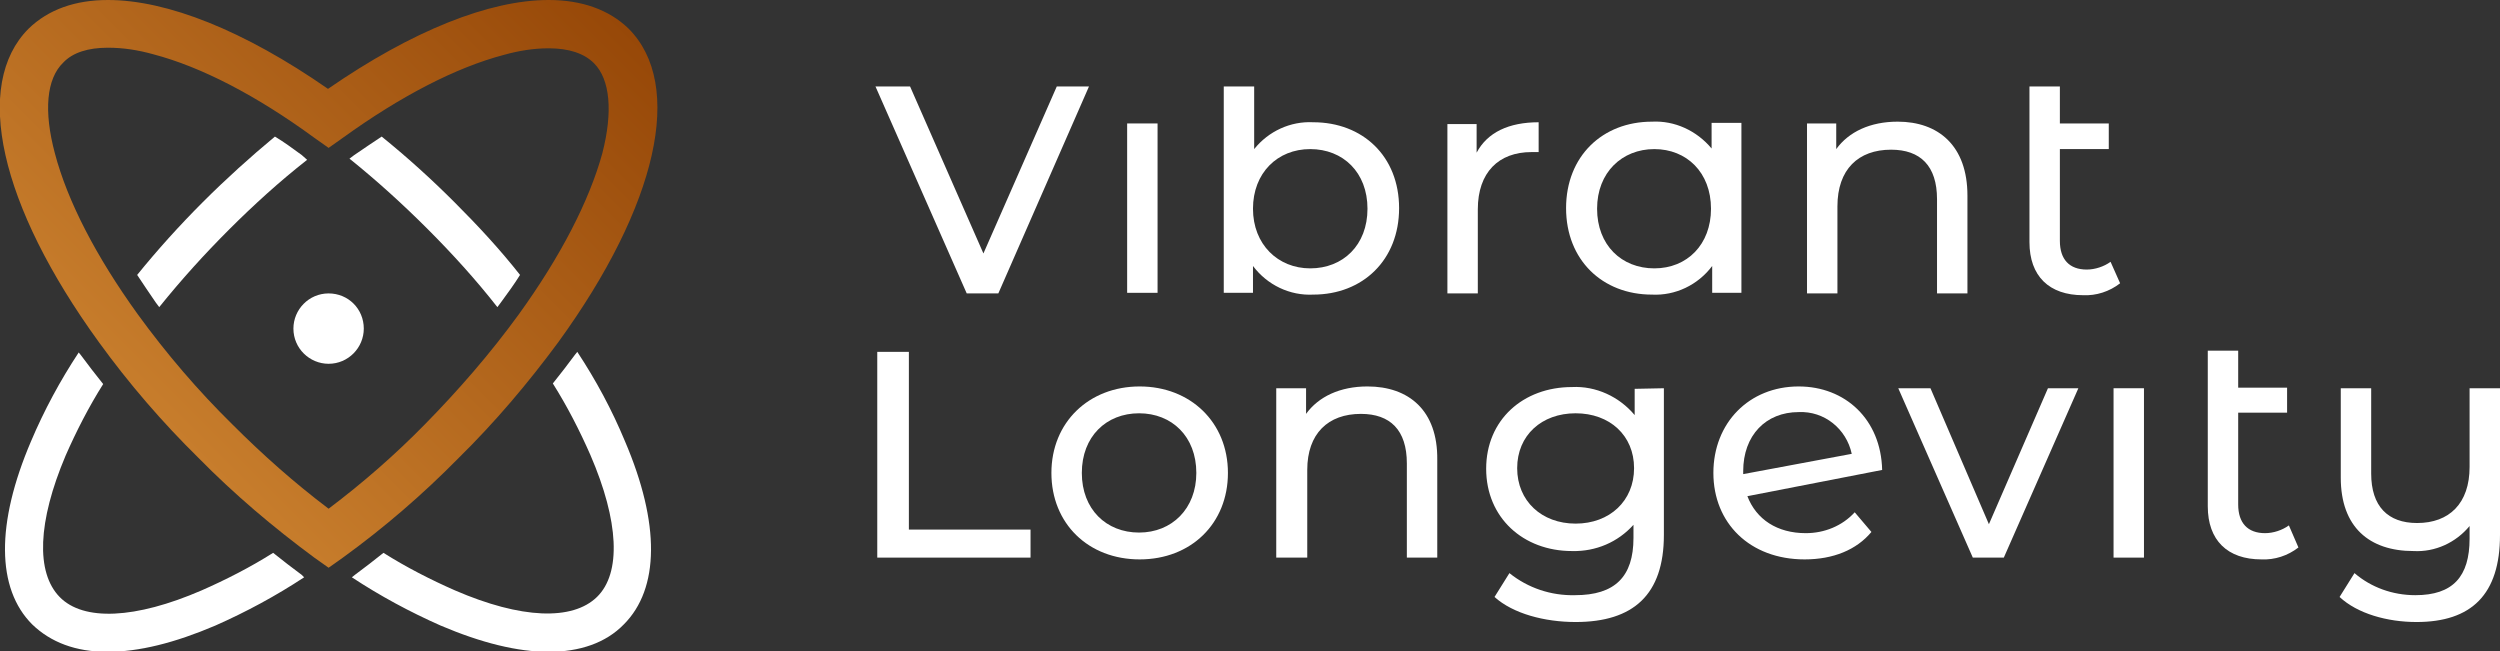
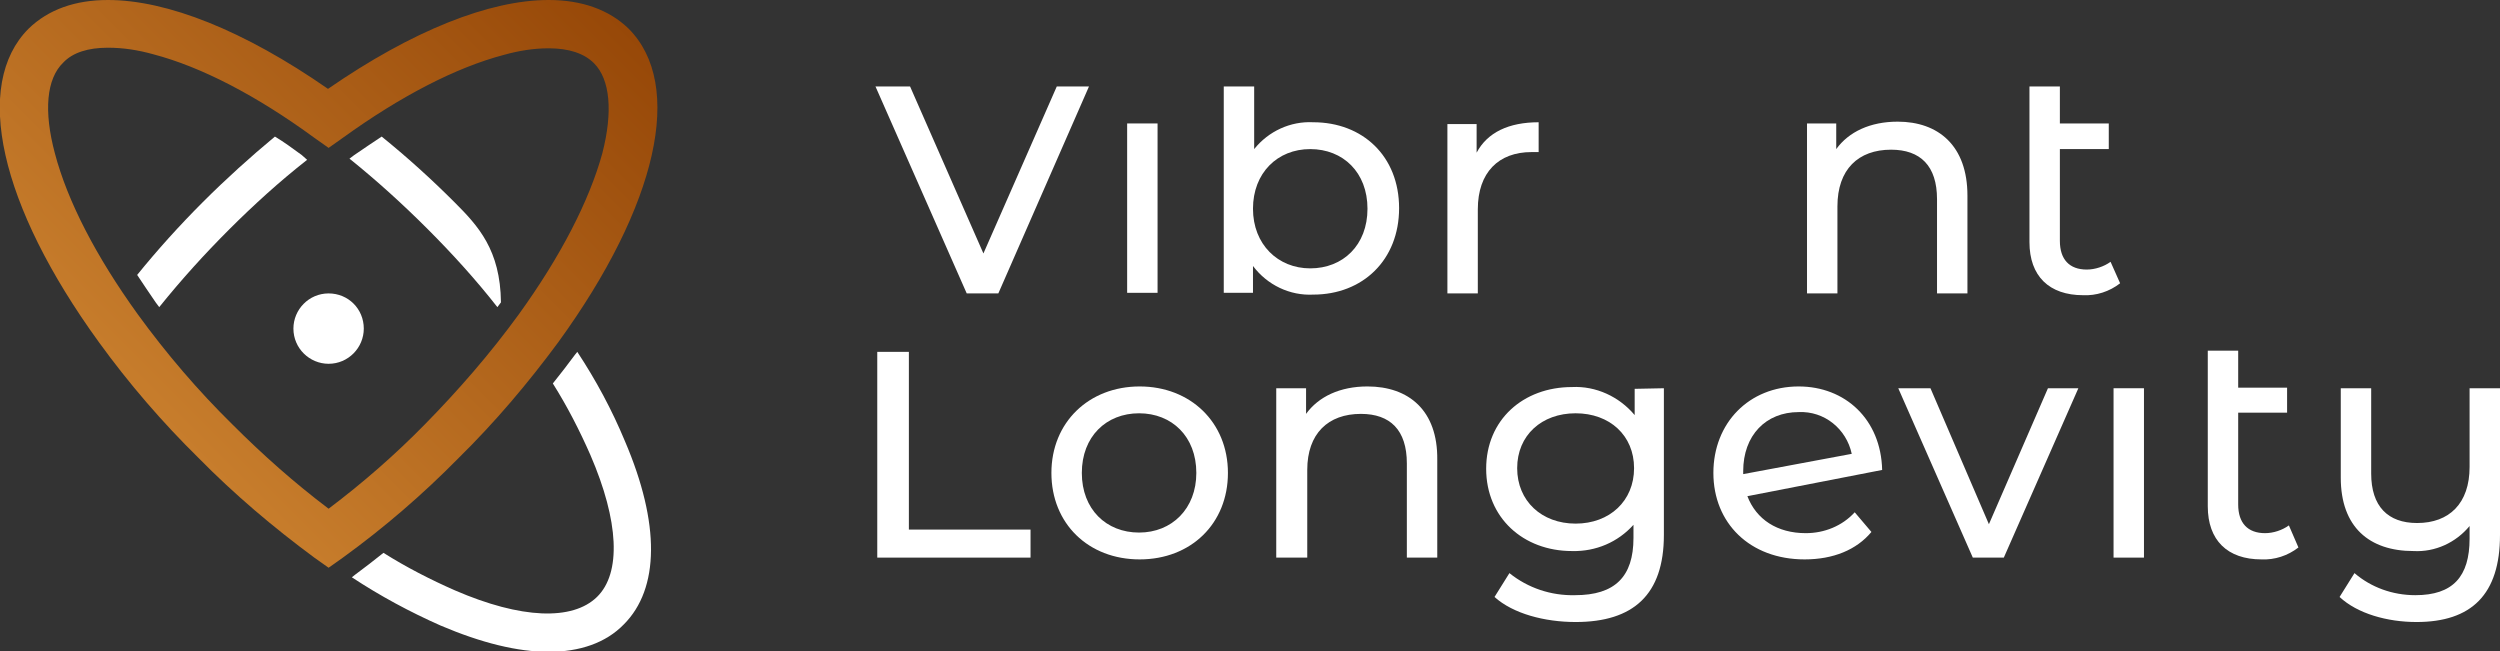
<svg xmlns="http://www.w3.org/2000/svg" id="Layer_1" x="0px" y="0px" viewBox="0 0 419.2 109.2" style="enable-background:new 0 0 419.2 109.2;" xml:space="preserve">
  <rect x="0" y="0" width="419.2" height="109.2" fill="#333333" stroke="none" />
  <style type="text/css">	.st0{fill:#FFFFFF;}	.st1{fill:url(#SVGID_1_);}</style>
  <title>vibrant longevity_horizontal</title>
  <g>
    <g id="Layer_1-2">
      <path class="st0" d="M96.8,59l-0.4,0.5c-1.2,1.6-2.4,3.2-3.7,4.8c2.4,3.8,4.5,7.9,6.3,12c4.8,11.1,5.2,19.8,1.1,23.8   s-12.7,3.7-23.8-1.1c-4.1-1.8-8.2-3.9-12-6.3c-1.6,1.3-3.2,2.5-4.8,3.7l-0.5,0.4c4.7,3.1,9.7,5.8,14.9,8.1   c6.8,2.9,12.9,4.4,18.1,4.4s9.6-1.5,12.6-4.6c6-6,6.1-16.9,0.2-30.7C102.6,68.7,99.9,63.7,96.8,59" />
-       <path class="st0" d="M76.2,33.9c-4-4-8-7.6-12.2-11c-1.5,1-3,2-4.6,3.1l-0.8,0.6c4.6,3.7,8.9,7.6,13.1,11.8   c4.1,4.1,8.1,8.5,11.7,13.1l0.6-0.8c1.1-1.5,2.2-3,3.2-4.6C83.9,41.9,80.2,37.9,76.2,33.9" />
+       <path class="st0" d="M76.2,33.9c-4-4-8-7.6-12.2-11c-1.5,1-3,2-4.6,3.1l-0.8,0.6c4.6,3.7,8.9,7.6,13.1,11.8   c4.1,4.1,8.1,8.5,11.7,13.1l0.6-0.8C83.9,41.9,80.2,37.9,76.2,33.9" />
      <path class="st0" d="M46.1,22.9c-4.1,3.4-8.2,7.1-12.1,11s-7.6,8-11,12.2c1,1.5,2,3,3.1,4.6l0.6,0.8c3.7-4.6,7.6-8.9,11.7-13   c4.1-4.1,8.5-8.1,13.1-11.7L50.6,26C49.1,24.9,47.6,23.8,46.1,22.9" />
-       <path class="st0" d="M50.6,96.4c-1.6-1.2-3.2-2.4-4.8-3.7c-3.8,2.4-7.9,4.5-12,6.3c-11.1,4.8-19.8,5.2-23.8,1.1S6.3,87.5,11,76.4   c1.8-4.1,3.9-8.2,6.3-12c-1.3-1.6-2.5-3.2-3.7-4.8l-0.4-0.5c-3.1,4.7-5.8,9.7-8,14.9c-5.9,13.8-5.8,24.7,0.2,30.7   c3.1,3,7.3,4.6,12.6,4.6s11.3-1.5,18.1-4.4c5.2-2.3,10.2-5,14.9-8.1L50.6,96.4L50.6,96.4z" />
      <path class="st0" d="M61,55.1c0,3.2-2.6,5.9-5.9,5.9c-3.2,0-5.9-2.6-5.9-5.9c0-3.2,2.6-5.9,5.9-5.9S61,51.8,61,55.1L61,55.1" />
      <linearGradient id="SVGID_1_" gradientUnits="userSpaceOnUse" x1="19.055" y1="62.656" x2="91.08" y2="-9.37">
        <stop offset="0" style="stop-color:#C77D2C" />
        <stop offset="1" style="stop-color:#974808" />
      </linearGradient>
      <path class="st1" d="M101,25.7c-2.2,8-7,17.3-14,27c-4.8,6.6-10.1,12.7-15.8,18.5c-5,5.1-10.4,9.8-16.1,14.1   c-5.7-4.3-11-9-16.1-14.1c-5.8-5.7-11.1-11.9-15.9-18.5c-7-9.7-11.8-19-13.9-27c-1.9-7.1-1.4-12.5,1.4-15.2   C12.2,8.8,14.8,8,18.1,8c2.6,0,5.1,0.4,7.6,1.1c8,2.1,17.3,6.9,27,14l2.4,1.7l2.4-1.7c9.7-7,19-11.8,27-13.9   c2.5-0.7,5-1.1,7.5-1.1c3.3,0,5.9,0.8,7.6,2.5C102.3,13.3,102.8,18.7,101,25.7 M92,0c-9.9,0-22.8,5.1-37,14.9   C40.9,5.1,28,0,18.1,0c-5.5,0-10,1.6-13.3,4.8c-9.4,9.4-4.9,29.6,11.8,52.6c5,6.9,10.6,13.4,16.7,19.4c6,6.1,12.5,11.6,19.4,16.7   l2.4,1.7l2.4-1.7c6.9-5,13.4-10.6,19.4-16.7c6.1-6,11.6-12.5,16.7-19.4c16.7-23,21.2-43.2,11.8-52.6C102.1,1.6,97.5,0,92,0" />
      <path class="st0" d="M200.6,79.3c0-6.1-4.1-10-9.6-10s-9.6,3.9-9.6,10s4.1,10,9.6,10S200.6,85.3,200.6,79.3 M176.3,79.3   c0-8.5,6.3-14.5,14.8-14.5s14.8,6,14.8,14.5s-6.2,14.5-14.8,14.5S176.3,87.8,176.3,79.3" />
      <path class="st0" d="M241,77.1v16.4h-5.1V77.7c0-5.6-2.8-8.3-7.7-8.3c-5.5,0-9,3.3-9,9.4v14.7H214V65.1h5v4.3   c2.1-2.9,5.7-4.6,10.3-4.6C236.2,64.8,241.1,68.8,241,77.1" />
      <path class="st0" d="M274,78.5c0-5.5-4.1-9.2-9.8-9.2s-9.8,3.7-9.8,9.2s4.1,9.3,9.8,9.3S274,84,274,78.5 M279,65.1v24.6   c0,10-5.1,14.6-14.8,14.6c-5.2,0-10.5-1.4-13.6-4.2l2.5-4c3.1,2.5,7,3.8,11,3.7c6.7,0,9.8-3.1,9.8-9.6v-2.2   c-2.6,2.9-6.3,4.5-10.3,4.4c-8.2,0-14.4-5.6-14.4-13.8s6.2-13.7,14.4-13.7c4-0.2,7.9,1.6,10.5,4.7v-4.4L279,65.1L279,65.1z" />
      <path class="st0" d="M292.3,79v0.5l18.2-3.4c-0.9-4.2-4.6-7.2-8.9-7C296.1,69.1,292.3,73,292.3,79 M311,85.9l2.8,3.3   c-2.5,3-6.4,4.6-11.2,4.6c-9.2,0-15.3-6.1-15.3-14.5s6-14.5,14.3-14.5c7.8,0,13.8,5.5,14,14L293,83.2c1.5,3.9,5,6.2,9.8,6.2   C305.9,89.4,308.9,88.2,311,85.9" />
      <polygon class="st0" points="348.5,65.1 336,93.5 330.8,93.5 318.3,65.1 323.7,65.1 333.5,87.9 343.4,65.1   " />
      <rect x="354.4" y="65.1" class="st0" width="5.1" height="28.4" />
      <path class="st0" d="M385.4,91.8c-1.8,1.4-4,2.1-6.2,2c-5.7,0-9-3.2-9-8.9V58.8h5.1V65h8.2v4.2h-8.2v15.4c0,3.1,1.6,4.8,4.5,4.8   c1.4,0,2.9-0.5,4-1.3L385.4,91.8L385.4,91.8z" />
      <path class="st0" d="M419.2,65.1v24.6c0,10-4.8,14.6-14,14.6c-4.9,0-9.9-1.4-12.9-4.2l2.5-4c2.8,2.4,6.4,3.7,10.2,3.7   c6.3,0,9.1-3.1,9.1-9.5v-2.1c-2.3,2.8-5.8,4.4-9.4,4.2c-7.4,0-12.2-4-12.2-12.3V65.1h5.1v14.3c0,5.5,2.8,8.3,7.7,8.3   c5.4,0,8.8-3.3,8.8-9.4V65.1L419.2,65.1L419.2,65.1z" />
      <polygon class="st0" points="152.4,59 147.1,59 147.1,93.5 172.8,93.5 172.8,88.8 152.4,88.8   " />
      <rect x="189" y="20.7" class="st0" width="5.1" height="28.4" />
      <path class="st0" d="M258,20.5v5c-0.4,0-0.8,0-1.2,0c-5.5,0-9,3.4-9,9.6v14.1h-5.1V20.8h4.9v4.8C249.4,22.2,253,20.5,258,20.5" />
-       <path class="st0" d="M286.9,35c0-6.1-4.1-10-9.5-10s-9.6,3.9-9.6,10s4.1,10,9.6,10S286.9,41,286.9,35 M292,20.7v28.4h-4.9v-4.5   c-2.4,3.2-6.2,5-10.1,4.8c-8.3,0-14.4-5.8-14.4-14.5s6.1-14.5,14.4-14.5c3.8-0.2,7.5,1.5,10,4.5v-4.3H292z" />
      <path class="st0" d="M329.9,32.8v16.4h-5.1V33.4c0-5.6-2.8-8.3-7.7-8.3c-5.5,0-9,3.3-9,9.5v14.6h-5.1V20.7h4.9V25   c2.1-2.9,5.7-4.6,10.3-4.6C325,20.4,329.9,24.4,329.9,32.8" />
      <path class="st0" d="M355.5,47.5c-1.8,1.4-4,2.1-6.2,2c-5.7,0-9-3.2-9-8.9V14.5h5.1v6.2h8.2V25h-8.2v15.4c0,3.1,1.6,4.8,4.5,4.8   c1.4,0,2.9-0.5,4-1.3L355.5,47.5L355.5,47.5z" />
      <path class="st0" d="M219.7,45c-5.4,0-9.6-4-9.6-10s4.1-10,9.6-10s9.6,3.9,9.6,10S225.2,45,219.7,45 M220.2,20.5   c-3.8-0.2-7.5,1.5-9.9,4.5V14.5h-5.1v34.6h4.9v-4.5c2.4,3.2,6.2,5,10.1,4.8c8.3,0,14.4-5.8,14.4-14.5S228.5,20.5,220.2,20.5" />
      <polygon class="st0" points="177.2,14.5 164.9,42.5 152.6,14.5 146.8,14.5 162.1,49.2 167.4,49.2 182.6,14.5   " />
    </g>
  </g>
</svg>